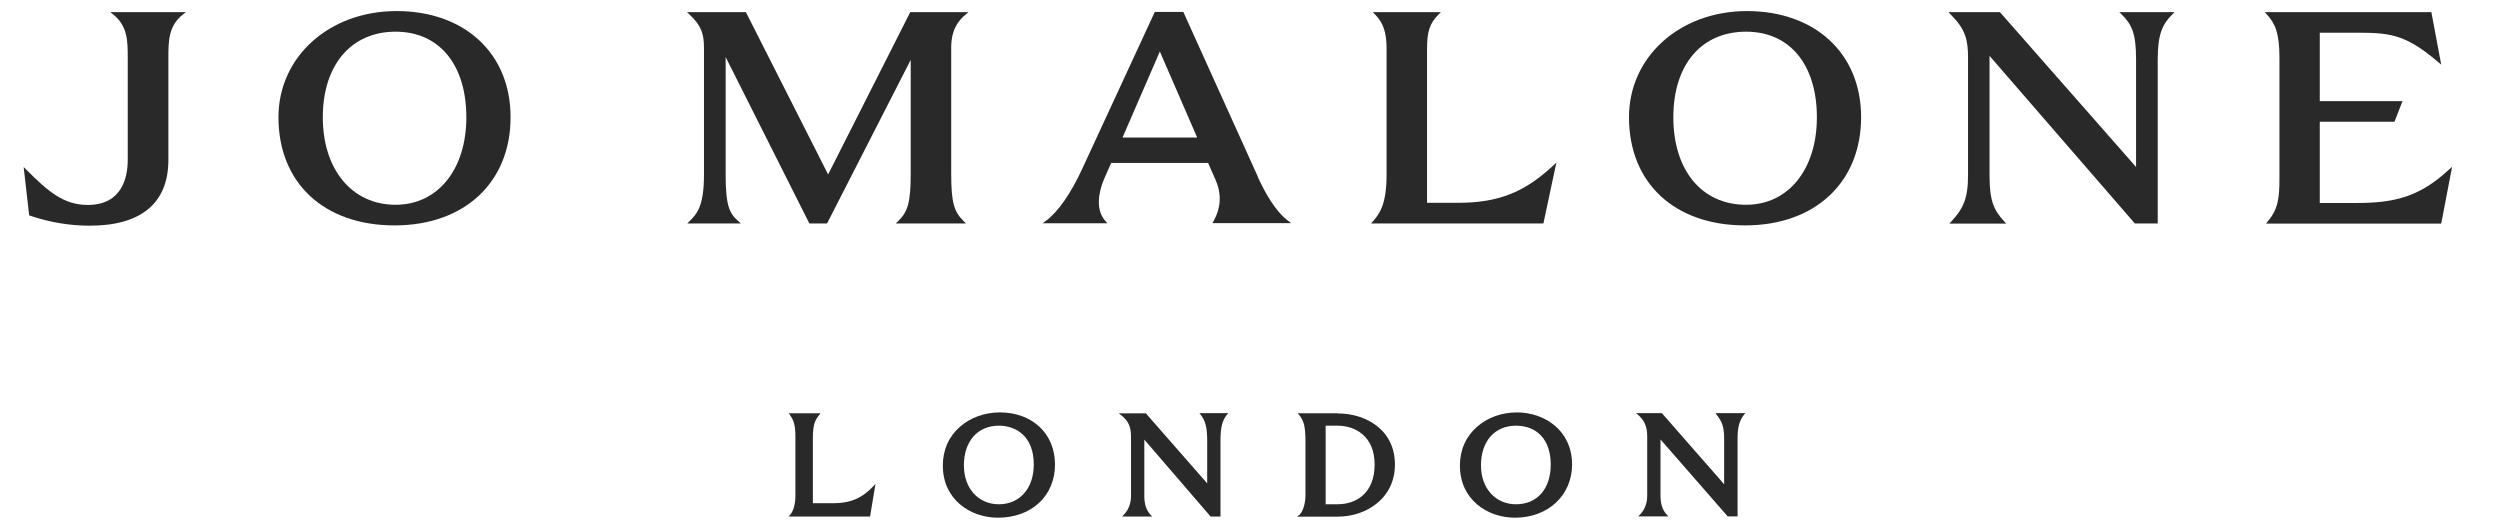
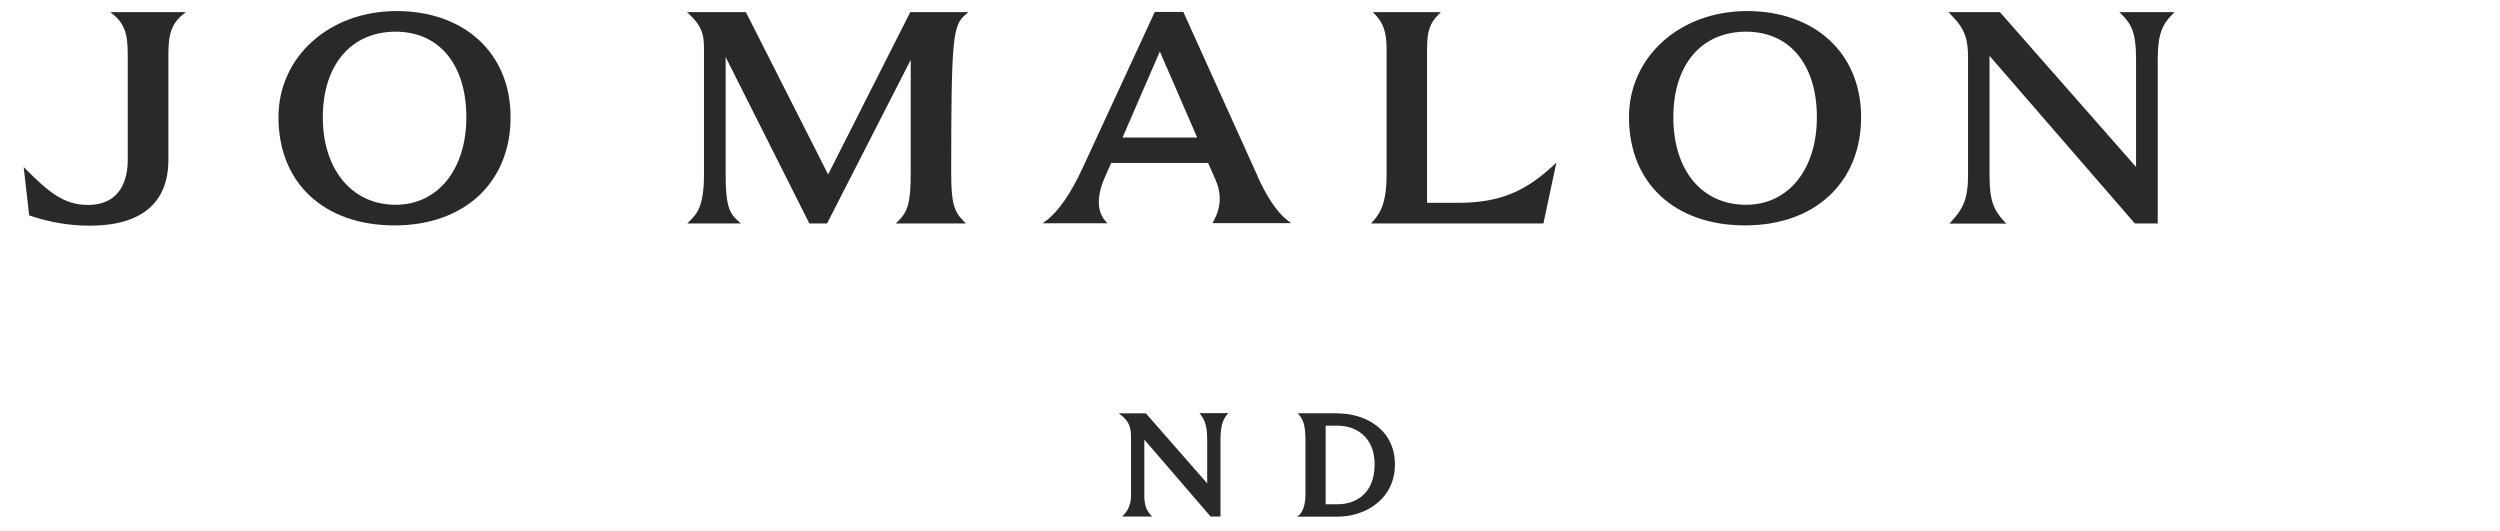
<svg xmlns="http://www.w3.org/2000/svg" width="113" height="24" viewBox="0 0 113 24" fill="none">
  <path d="M62.066 9.992L61.971 10.1H69.762L70.349 7.345L70.201 7.487C68.878 8.716 67.703 9.168 65.867 9.168H64.503V2.174C64.503 1.425 64.631 1.04 65.023 0.655L65.131 0.547H62.045L62.154 0.655C62.518 1.019 62.673 1.472 62.673 2.174V7.892C62.673 9.195 62.383 9.627 62.066 9.998V9.992Z" fill="#292929" />
-   <path d="M40.597 9.992L40.489 10.1H43.662L43.554 9.992C43.135 9.573 42.994 9.202 42.994 7.845V2.174C42.994 1.722 43.068 1.134 43.642 0.662L43.777 0.547H41.144L37.431 7.885L33.731 0.581L33.711 0.547H31.051L31.172 0.662C31.719 1.168 31.82 1.566 31.82 2.181V7.892C31.82 9.344 31.49 9.674 31.172 9.992L31.064 10.1H33.488L33.36 9.985C32.982 9.647 32.799 9.33 32.799 7.885V2.579L36.566 10.066L36.587 10.1H37.383L41.164 2.707V7.845C41.164 9.195 41.022 9.566 40.604 9.992H40.597Z" fill="#292929" />
+   <path d="M40.597 9.992L40.489 10.1H43.662L43.554 9.992C43.135 9.573 42.994 9.202 42.994 7.845C42.994 1.722 43.068 1.134 43.642 0.662L43.777 0.547H41.144L37.431 7.885L33.731 0.581L33.711 0.547H31.051L31.172 0.662C31.719 1.168 31.82 1.566 31.82 2.181V7.892C31.82 9.344 31.49 9.674 31.172 9.992L31.064 10.1H33.488L33.36 9.985C32.982 9.647 32.799 9.33 32.799 7.885V2.579L36.566 10.066L36.587 10.1H37.383L41.164 2.707V7.845C41.164 9.195 41.022 9.566 40.604 9.992H40.597Z" fill="#292929" />
  <path d="M5.126 0.662C5.774 1.181 5.774 1.877 5.774 2.619V7.224C5.774 7.987 5.538 9.263 3.965 9.263C2.865 9.263 2.156 8.635 1.197 7.676L1.069 7.548L1.319 9.735L1.359 9.749C2.264 10.053 3.148 10.201 4.06 10.201C6.382 10.201 7.611 9.175 7.611 7.231V2.619C7.611 1.877 7.611 1.175 8.259 0.662L8.401 0.547H4.985L5.126 0.662Z" fill="#292929" />
  <path d="M17.927 0.5C14.882 0.5 12.586 2.566 12.586 5.3C12.586 8.271 14.646 10.188 17.832 10.188C21.019 10.188 23.078 8.223 23.078 5.3C23.078 2.377 20.965 0.5 17.927 0.5ZM17.879 9.256C15.915 9.256 14.591 7.67 14.591 5.3C14.591 2.93 15.881 1.432 17.879 1.432C19.878 1.432 21.079 2.951 21.079 5.3C21.079 7.649 19.797 9.256 17.879 9.256Z" fill="#292929" />
-   <path d="M110.687 7.669C109.337 8.932 108.169 9.175 106.488 9.175H104.854V5.502H108.23L108.594 4.571H104.854V1.479H106.353C107.933 1.479 108.655 1.479 110.201 2.802L110.343 2.923L109.897 0.547H102.37L102.464 0.655C102.842 1.073 103.031 1.492 103.031 2.626V8.027C103.031 8.945 102.977 9.438 102.511 9.998L102.424 10.107H110.343L110.836 7.534L110.694 7.669H110.687Z" fill="#292929" />
  <path d="M78.971 0.5C75.926 0.5 73.63 2.566 73.63 5.3C73.63 8.271 75.689 10.188 78.876 10.188C82.063 10.188 84.122 8.223 84.122 5.3C84.122 2.377 82.002 0.5 78.964 0.5L78.971 0.5ZM78.923 9.256C76.925 9.256 75.635 7.703 75.635 5.3C75.635 2.897 76.925 1.432 78.923 1.432C80.922 1.432 82.123 2.951 82.123 5.3C82.123 7.649 80.841 9.256 78.923 9.256Z" fill="#292929" />
  <path d="M95.902 0.655C96.354 1.107 96.55 1.499 96.55 2.667V7.548L90.413 0.567L90.393 0.547H88.064L88.172 0.655C88.847 1.33 88.955 1.803 88.955 2.619V7.939C88.955 8.999 88.719 9.445 88.213 9.998L88.111 10.107H90.683L90.582 9.998C90.13 9.506 89.927 9.094 89.927 7.939V2.525L96.476 10.079L96.496 10.1H97.529V2.667C97.529 1.526 97.759 1.08 98.184 0.655L98.292 0.547H95.794L95.902 0.655Z" fill="#292929" />
  <path d="M56.861 8L53.505 0.581L53.485 0.54H52.196L48.914 7.636C48.408 8.736 47.828 9.573 47.281 9.978L47.126 10.093H50.056L49.961 9.985C49.583 9.56 49.569 8.871 49.927 8.041L50.224 7.365H54.606L54.943 8.128C55.22 8.763 55.193 9.371 54.856 9.992L54.801 10.086H58.359L58.211 9.971C57.61 9.512 57.164 8.668 56.847 7.987L56.861 8ZM50.737 6.218L52.425 2.329L54.113 6.218H50.737Z" fill="#292929" />
-   <path d="M37.694 22.745H36.742V19.828C36.742 19.201 36.83 18.991 37.046 18.735L37.086 18.681H35.655L35.689 18.728C35.858 18.978 35.952 19.153 35.952 19.741V22.421C35.952 22.799 35.851 23.13 35.696 23.292L35.642 23.346H39.328L39.571 21.874L39.496 21.955C38.983 22.509 38.443 22.745 37.687 22.745H37.694Z" fill="#292929" />
-   <path d="M45.195 18.641C44.513 18.641 43.871 18.87 43.399 19.282C42.886 19.728 42.616 20.335 42.616 21.044C42.616 22.59 43.871 23.4 45.107 23.4C46.626 23.4 47.686 22.415 47.686 20.997C47.686 19.579 46.639 18.641 45.195 18.641ZM45.147 22.793C44.216 22.793 43.568 22.07 43.568 21.037C43.568 19.944 44.189 19.241 45.147 19.241C45.91 19.241 46.727 19.701 46.727 20.997C46.727 22.07 46.093 22.793 45.147 22.793Z" fill="#292929" />
-   <path d="M77.58 18.736C77.843 19.046 77.931 19.309 77.931 19.829V21.888L75.129 18.688V18.675H73.948L74.015 18.729C74.333 18.999 74.454 19.276 74.454 19.735V22.415C74.454 22.753 74.333 23.063 74.103 23.286L74.049 23.34H75.413L75.359 23.286C75.156 23.083 75.055 22.793 75.055 22.415V19.863L78.079 23.326V23.34H78.538V19.823C78.538 19.296 78.626 18.992 78.842 18.729L78.89 18.675H77.539L77.587 18.729L77.58 18.736Z" fill="#292929" />
  <path d="M60.466 18.681H58.656L58.704 18.735C58.913 18.985 59.007 19.221 59.007 19.923V22.38C59.007 22.866 58.832 23.211 58.71 23.292L58.623 23.352H60.472C61.127 23.352 61.769 23.136 62.234 22.752C62.768 22.32 63.051 21.712 63.051 20.996C63.051 19.41 61.715 18.687 60.472 18.687L60.466 18.681ZM60.466 22.792H59.919V19.241H60.466C61.235 19.241 62.133 19.7 62.133 20.996C62.133 22.293 61.296 22.792 60.466 22.792Z" fill="#292929" />
-   <path d="M68.567 18.641C67.885 18.641 67.244 18.87 66.771 19.282C66.258 19.728 65.988 20.335 65.988 21.044C65.988 22.59 67.237 23.4 68.48 23.4C69.972 23.4 71.058 22.387 71.058 20.997C71.058 19.451 69.809 18.641 68.567 18.641ZM68.52 22.793C67.595 22.793 66.94 22.07 66.94 21.037C66.94 19.944 67.561 19.241 68.52 19.241C69.479 19.241 70.093 19.883 70.093 20.997C70.093 22.111 69.472 22.793 68.52 22.793Z" fill="#292929" />
  <path d="M54.261 18.736C54.484 19.006 54.565 19.323 54.565 19.924V21.848L51.804 18.695V18.682H50.568L50.643 18.742C50.994 19.006 51.122 19.269 51.122 19.741V22.422C51.122 22.759 51 23.07 50.771 23.293L50.717 23.347H52.081L52.027 23.293C51.824 23.09 51.723 22.8 51.723 22.422V19.87L54.707 23.333V23.347H55.166V19.917C55.166 19.309 55.247 18.999 55.47 18.729L55.517 18.675H54.214L54.261 18.729V18.736Z" fill="#292929" />
</svg>